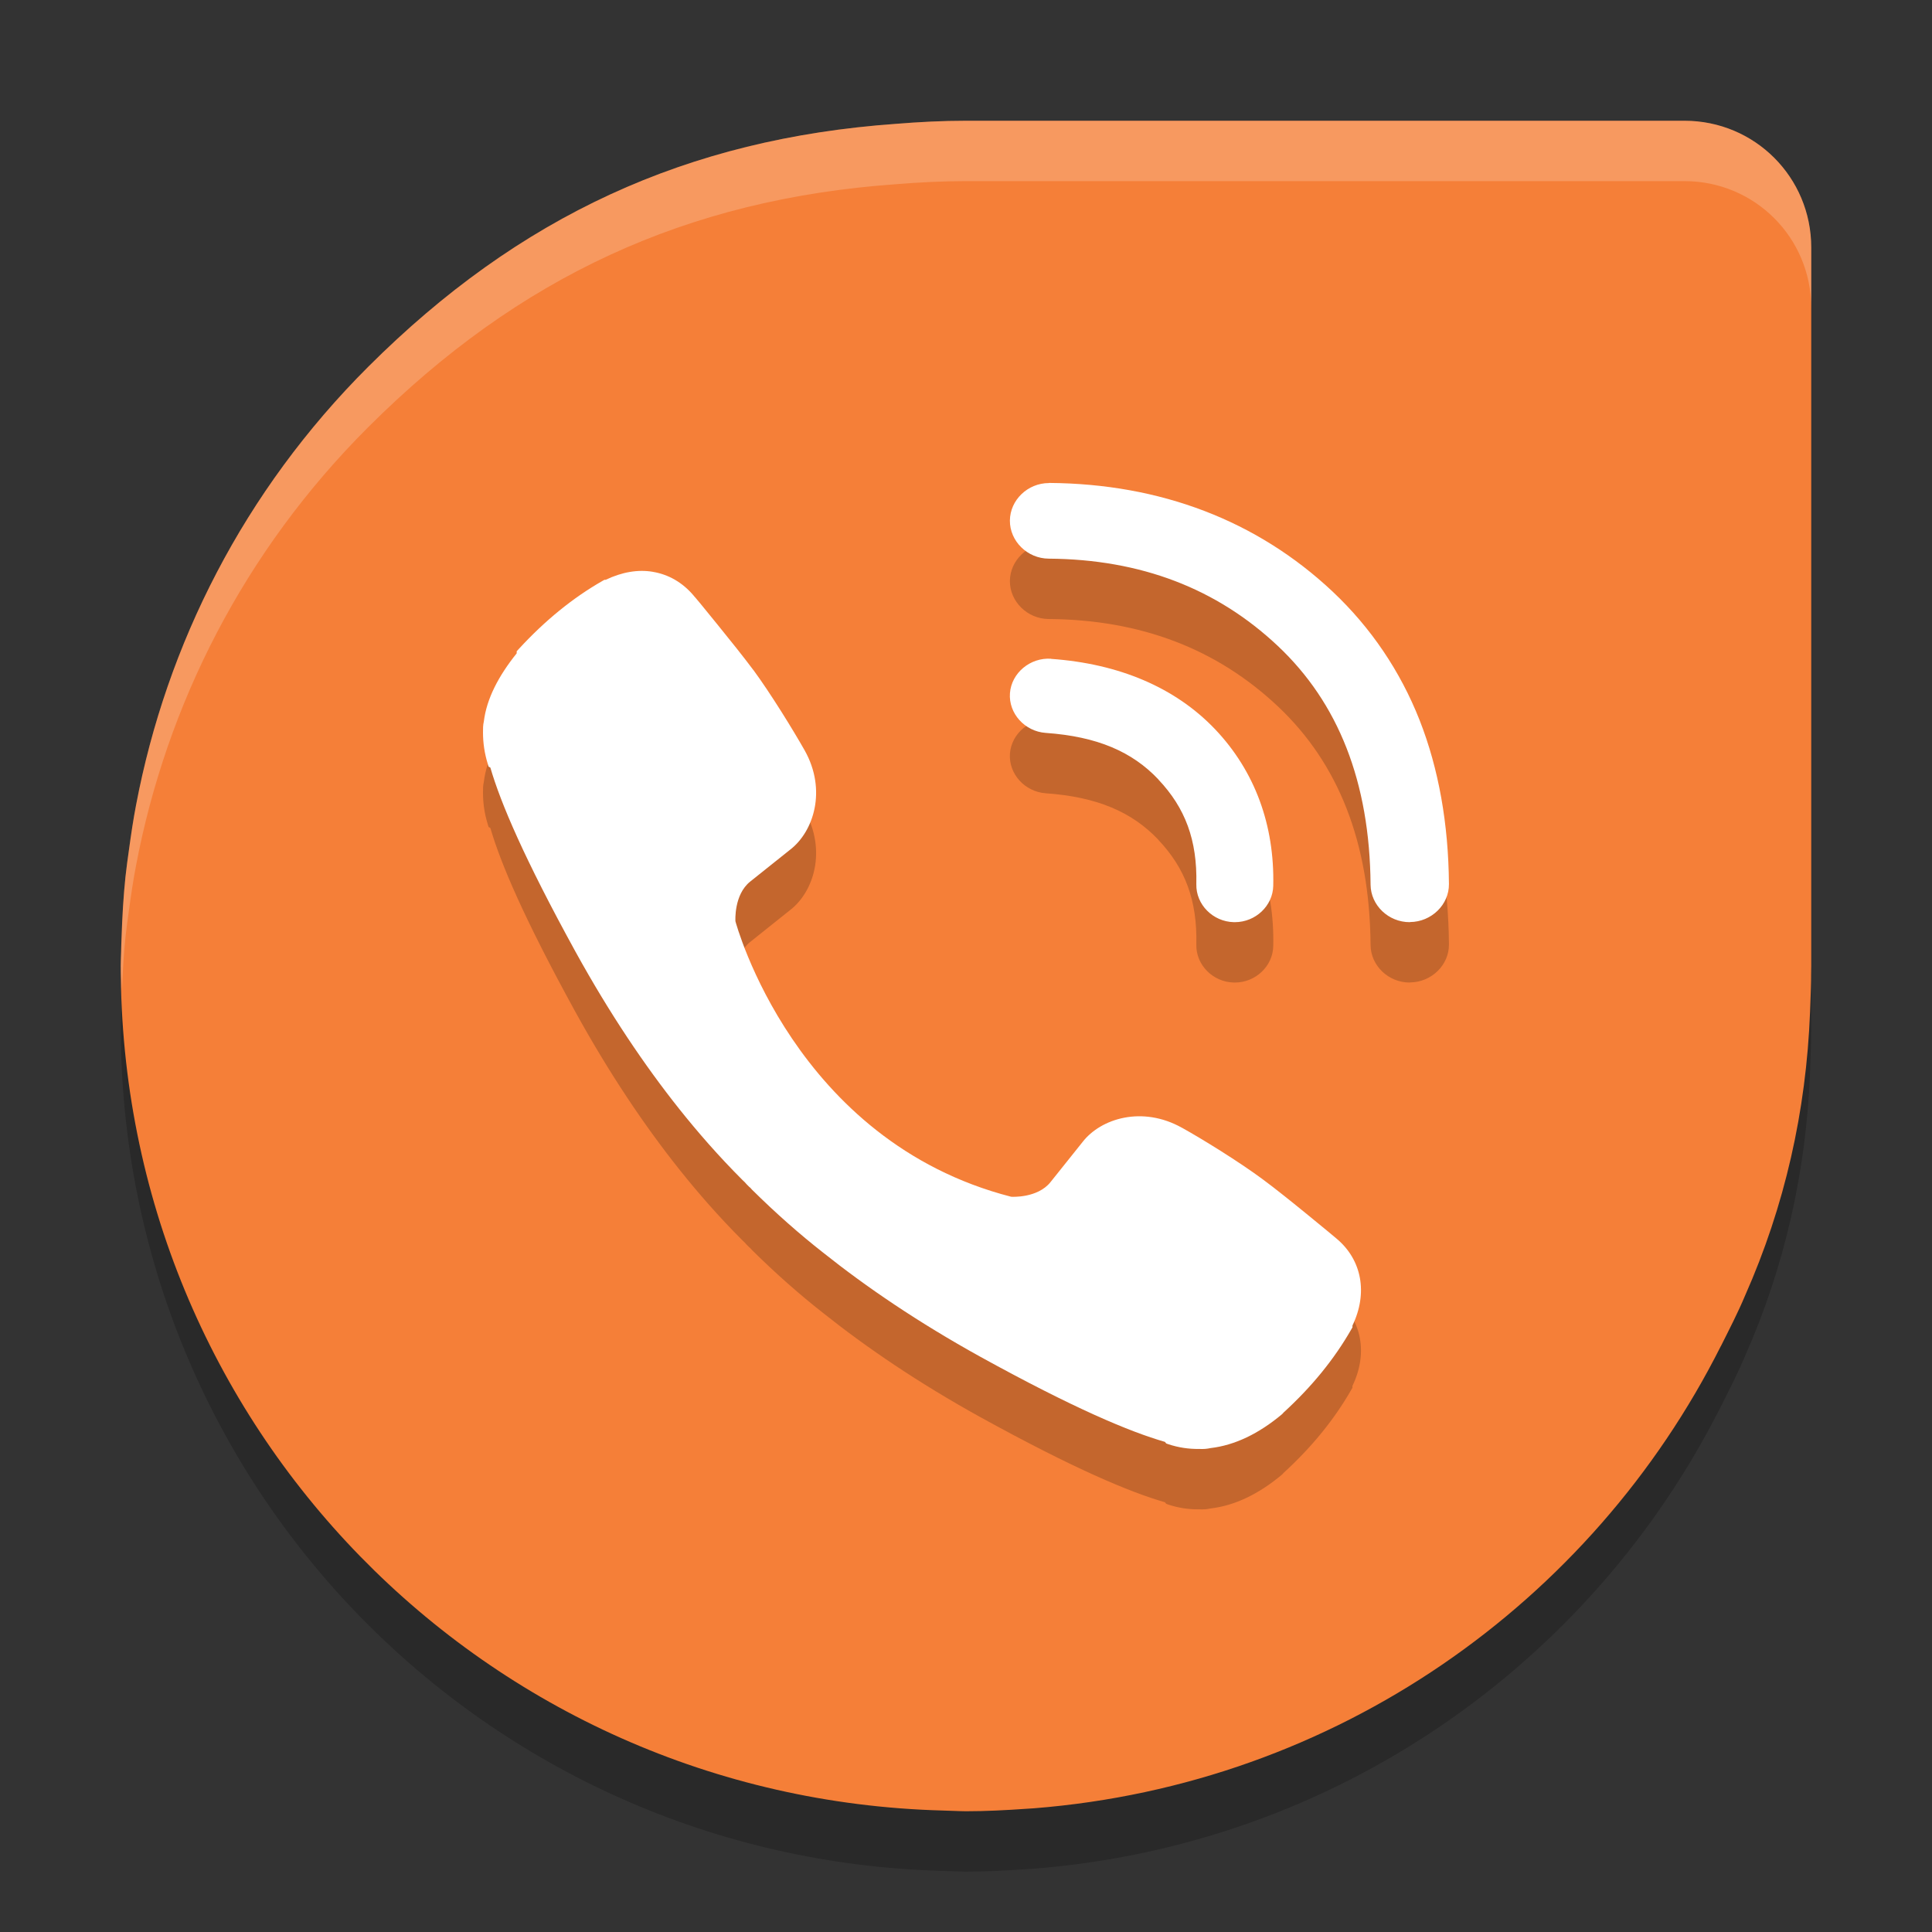
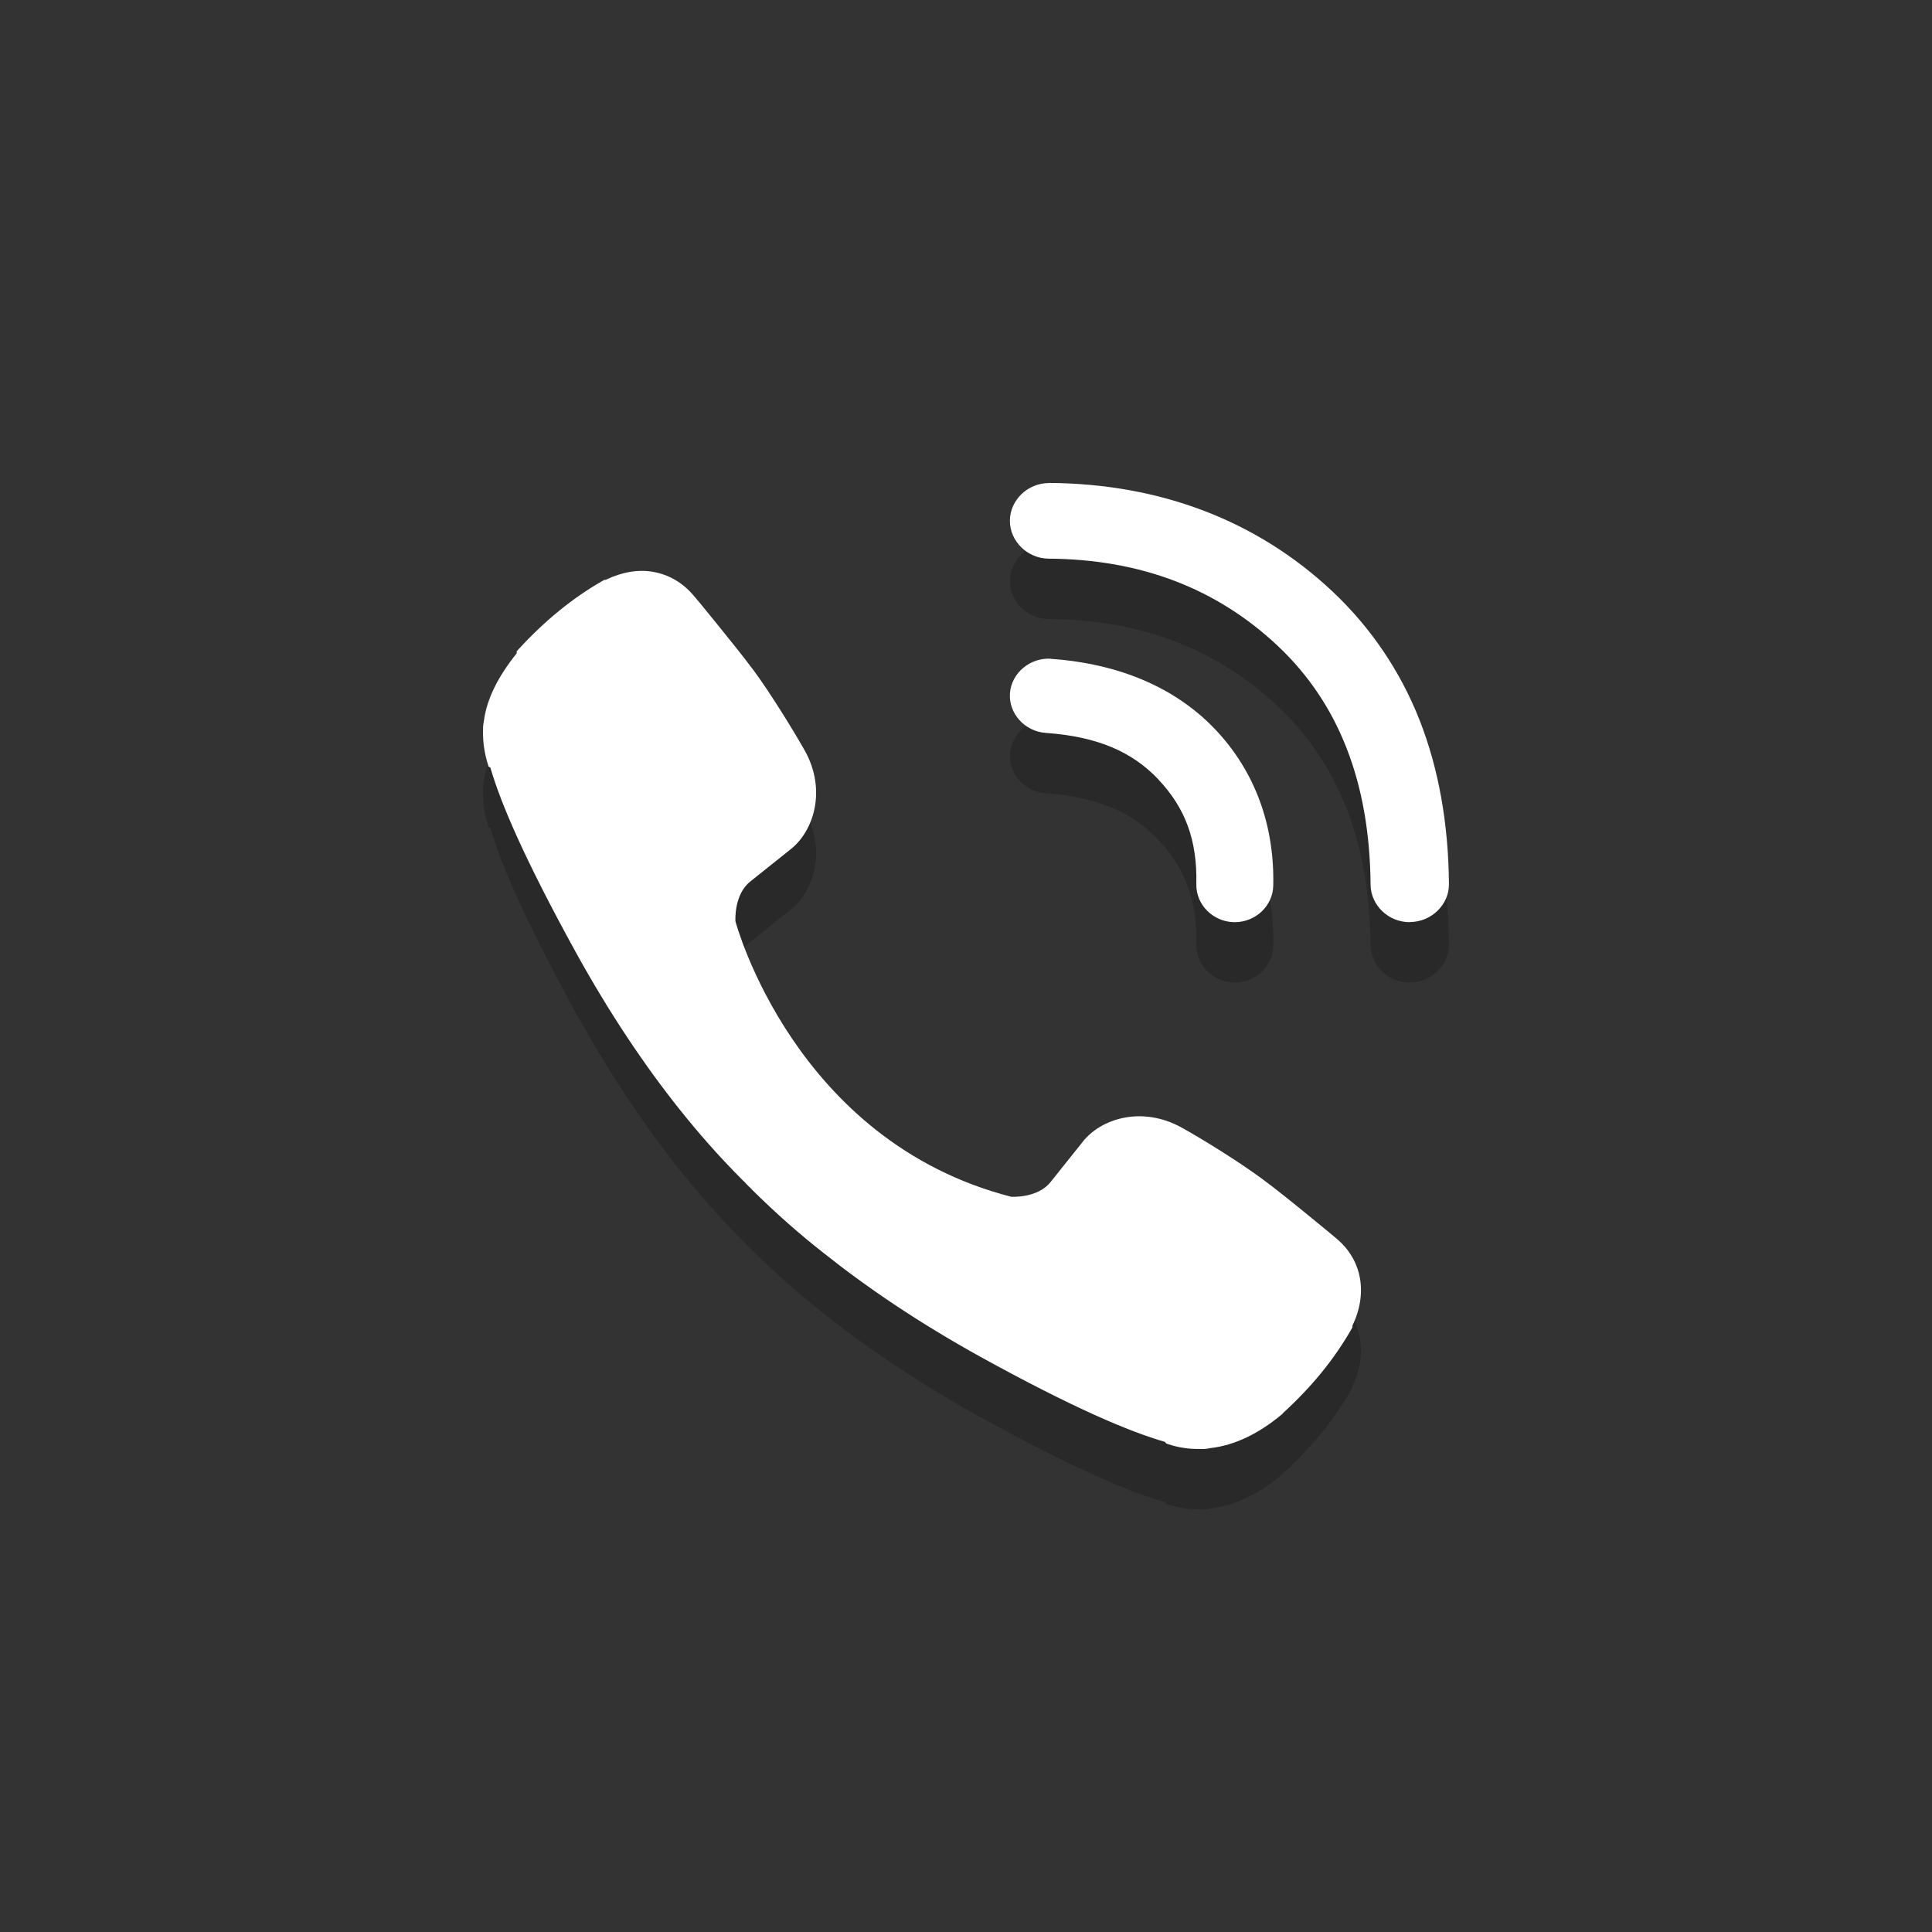
<svg xmlns="http://www.w3.org/2000/svg" width="32" height="32" version="1">
  <rect width="100%" height="100%" fill="#333333" stroke="none" />
-   <path style="opacity:0.2" d="m 16,3 c -0.391,0 -0.776,0.02 -1.158,0.051 -3.461,0.246 -6.242,1.527 -8.744,4.025 -2.061,2.058 -3.339,4.597 -3.844,7.256 -0.047,0.243 -0.083,0.489 -0.117,0.736 -0.02,0.152 -0.043,0.303 -0.059,0.455 -0.034,0.327 -0.053,0.657 -0.064,0.99 -0.003,0.084 -0.007,0.168 -0.008,0.252 C 2.004,16.843 2,16.922 2,17 c 0,7.627 6.038,13.785 13.613,13.988 0.059,0.002 0.119,0.005 0.178,0.006 C 15.862,30.996 15.93,31 16,31 c 0.337,0 0.671,-0.018 1.002,-0.041 0.042,-0.003 0.082,-0.004 0.123,-0.008 5.001,-0.395 9.237,-3.398 11.377,-7.654 0,0 0.002,-0.002 0.002,-0.002 0.138,-0.276 0.28,-0.55 0.4,-0.836 0.655,-1.48 1.011,-3.051 1.076,-4.695 0.003,-0.053 0.004,-0.107 0.006,-0.16 0.004,-0.157 0.013,-0.312 0.012,-0.471 C 29.998,17.088 30,17.045 30,17 V 5.1 C 30,3.936 29.064,3 27.9,3 H 16.105 Z" />
-   <path style="fill:#f57f38" d="M 16 2 C 15.609 2 15.224 2.02 14.842 2.051 C 11.381 2.297 8.6 3.578 6.098 6.076 C 4.036 8.134 2.759 10.674 2.254 13.332 C 2.207 13.575 2.171 13.821 2.137 14.068 C 2.116 14.22 2.094 14.371 2.078 14.523 C 2.044 14.85 2.025 15.181 2.014 15.514 C 2.011 15.598 2.007 15.682 2.006 15.766 C 2.004 15.843 2 15.922 2 16 C 2 23.627 8.038 29.785 15.613 29.988 C 15.672 29.99 15.732 29.993 15.791 29.994 C 15.862 29.996 15.93 30 16 30 C 16.337 30 16.671 29.982 17.002 29.959 C 17.043 29.956 17.083 29.955 17.125 29.951 C 22.126 29.556 26.362 26.553 28.502 22.297 C 28.502 22.297 28.504 22.295 28.504 22.295 C 28.642 22.019 28.784 21.745 28.904 21.459 C 29.56 19.979 29.916 18.408 29.98 16.764 C 29.983 16.711 29.984 16.657 29.986 16.604 C 29.991 16.446 29.999 16.291 29.998 16.133 C 29.998 16.088 30 16.045 30 16 L 30 4.1 C 30 2.936 29.064 2 27.9 2 L 16.105 2 L 16 2 z" />
  <path style="opacity:0.2" d="m 17.373,9.001 c -0.351,0 -0.643,0.281 -0.646,0.621 -0.002,0.342 0.29,0.629 0.643,0.631 1.527,0.011 2.783,0.494 3.795,1.446 1.001,0.943 1.522,2.249 1.536,3.954 v 0.002 c 0.004,0.339 0.295,0.619 0.648,0.619 3.7e-5,0 0.007,-0.001 0.007,-0.002 0.353,-0.003 0.646,-0.288 0.643,-0.629 v -0.002 c -0.008,-0.995 -0.17,-1.909 -0.486,-2.713 -0.32,-0.812 -0.806,-1.531 -1.44,-2.129 -1.253,-1.178 -2.853,-1.787 -4.695,-1.8 h -0.006 z m -6.56,1.47 c -0.246,-0.042 -0.513,0.004 -0.78,0.132 h -0.021 l -0.03,0.017 C 9.489,10.901 9.026,11.278 8.592,11.75 l -0.034,0.037 v 0.034 c -0.3,0.374 -0.498,0.751 -0.544,1.128 -0.015,0.064 -0.014,0.122 -0.014,0.183 0,0.172 0.025,0.346 0.078,0.517 l 0.014,0.048 0.03,0.017 c 0.171,0.588 0.56,1.502 1.411,3.051 0.566,1.026 1.145,1.884 1.72,2.606 0.303,0.38 0.646,0.775 1.044,1.173 0.005,0.005 0.022,0.022 0.04,0.038 0.006,0.006 0.015,0.019 0.037,0.041 l 0.04,0.04 h 0.003 c 0.014,0.014 0.023,0.024 0.026,0.027 l 0.007,0.009 0.007,0.007 c 0.398,0.394 0.791,0.739 1.175,1.04 0.721,0.575 1.579,1.158 2.605,1.726 1.551,0.855 2.474,1.242 3.058,1.41 l 0.021,0.026 0.036,0.013 c 0.166,0.055 0.338,0.081 0.509,0.078 0.069,0.004 0.13,-0.001 0.189,-0.014 0.4,-0.047 0.797,-0.236 1.189,-0.565 l 0.004,-0.006 0.004,-0.003 c 0.006,-0.006 0.003,-0.003 0.006,-0.007 0.004,-0.003 0.005,-0.007 0.009,-0.01 0.464,-0.424 0.839,-0.884 1.121,-1.378 l 0.018,-0.031 v -0.03 c 0.259,-0.539 0.156,-1.089 -0.264,-1.44 -0.01,-0.009 -0.212,-0.178 -0.463,-0.382 -0.256,-0.209 -0.56,-0.454 -0.766,-0.605 -0.388,-0.287 -0.989,-0.659 -1.331,-0.849 h -0.001 c -0.657,-0.368 -1.344,-0.154 -1.646,0.237 l -0.53,0.663 c -0.214,0.269 -0.641,0.244 -0.652,0.243 -3.594,-0.924 -4.56,-4.538 -4.567,-4.563 -6.41e-4,-0.011 -0.026,-0.439 0.243,-0.656 l 0.661,-0.528 c 0.392,-0.3 0.613,-0.987 0.243,-1.646 -0.193,-0.341 -0.566,-0.946 -0.849,-1.331 h -0.001 c -0.153,-0.206 -0.398,-0.512 -0.607,-0.769 -0.104,-0.128 -0.199,-0.246 -0.268,-0.329 -0.035,-0.042 -0.063,-0.076 -0.083,-0.099 -0.01,-0.012 -0.018,-0.02 -0.024,-0.027 -0.003,-0.003 -0.004,-0.006 -0.007,-0.009 -0.183,-0.217 -0.416,-0.35 -0.673,-0.393 z m 6.598,1.44 c -0.347,-0.024 -0.658,0.235 -0.683,0.57 -0.025,0.335 0.245,0.633 0.591,0.658 0.856,0.06 1.434,0.312 1.868,0.771 v 0.002 c 0.443,0.468 0.645,1.002 0.628,1.731 v 0.003 c -0.007,0.336 0.274,0.62 0.622,0.628 h 0.016 c 0.343,0 0.629,-0.271 0.636,-0.602 0.023,-1.003 -0.303,-1.898 -0.962,-2.592 -0.663,-0.697 -1.6,-1.088 -2.717,-1.167 z" />
  <path style="fill:#ffffff" d="m 17.373,8.001 c -0.351,0 -0.643,0.281 -0.646,0.621 -0.002,0.342 0.29,0.629 0.643,0.631 1.527,0.011 2.783,0.494 3.795,1.446 1.001,0.943 1.522,2.249 1.536,3.954 v 0.002 c 0.004,0.339 0.295,0.619 0.648,0.619 3.7e-5,0 0.007,-0.001 0.007,-0.002 0.353,-0.003 0.646,-0.288 0.643,-0.629 v -0.002 c -0.008,-0.995 -0.17,-1.909 -0.486,-2.713 -0.32,-0.812 -0.806,-1.531 -1.44,-2.129 -1.253,-1.178 -2.853,-1.787 -4.695,-1.8 h -0.006 z m -6.56,1.47 c -0.246,-0.042 -0.513,0.004 -0.78,0.132 h -0.021 l -0.03,0.017 C 9.489,9.901 9.026,10.278 8.592,10.75 l -0.034,0.037 v 0.034 c -0.3,0.374 -0.498,0.751 -0.544,1.128 -0.015,0.064 -0.014,0.122 -0.014,0.183 0,0.172 0.025,0.346 0.078,0.517 l 0.014,0.048 0.03,0.017 c 0.171,0.588 0.56,1.502 1.411,3.051 0.566,1.026 1.145,1.884 1.72,2.606 0.303,0.38 0.646,0.775 1.044,1.173 0.005,0.005 0.022,0.022 0.04,0.038 0.006,0.006 0.015,0.019 0.037,0.041 l 0.04,0.04 h 0.003 c 0.014,0.014 0.023,0.024 0.026,0.027 l 0.007,0.009 0.007,0.007 c 0.398,0.394 0.791,0.739 1.175,1.04 0.721,0.575 1.579,1.158 2.605,1.726 1.551,0.855 2.474,1.242 3.058,1.41 l 0.021,0.026 0.036,0.013 c 0.166,0.055 0.338,0.081 0.509,0.078 0.069,0.004 0.13,-0.001 0.189,-0.014 0.4,-0.047 0.797,-0.236 1.189,-0.565 l 0.004,-0.006 0.004,-0.003 c 0.006,-0.006 0.003,-0.003 0.006,-0.007 0.004,-0.003 0.005,-0.007 0.009,-0.01 0.464,-0.424 0.839,-0.884 1.121,-1.378 l 0.018,-0.031 v -0.03 c 0.259,-0.539 0.156,-1.089 -0.264,-1.44 -0.01,-0.009 -0.212,-0.178 -0.463,-0.382 -0.256,-0.209 -0.56,-0.454 -0.766,-0.605 -0.388,-0.287 -0.989,-0.659 -1.331,-0.849 h -0.001 c -0.657,-0.368 -1.344,-0.154 -1.646,0.237 l -0.53,0.663 c -0.214,0.269 -0.641,0.244 -0.652,0.243 -3.594,-0.924 -4.56,-4.538 -4.567,-4.563 -6.41e-4,-0.011 -0.026,-0.439 0.243,-0.656 l 0.661,-0.528 c 0.392,-0.3 0.613,-0.987 0.243,-1.646 -0.193,-0.341 -0.566,-0.946 -0.849,-1.331 h -0.001 c -0.153,-0.206 -0.398,-0.512 -0.607,-0.769 -0.104,-0.128 -0.199,-0.246 -0.268,-0.329 -0.035,-0.042 -0.063,-0.076 -0.083,-0.099 -0.01,-0.012 -0.018,-0.02 -0.024,-0.027 -0.003,-0.003 -0.004,-0.006 -0.007,-0.009 -0.183,-0.217 -0.416,-0.35 -0.673,-0.393 z m 6.598,1.44 c -0.347,-0.024 -0.658,0.235 -0.683,0.57 -0.025,0.335 0.245,0.633 0.591,0.658 0.856,0.06 1.434,0.312 1.868,0.771 v 0.002 c 0.443,0.468 0.645,1.002 0.628,1.731 v 0.003 c -0.007,0.336 0.274,0.62 0.622,0.628 h 0.016 c 0.343,0 0.629,-0.271 0.636,-0.602 0.023,-1.003 -0.303,-1.898 -0.962,-2.592 -0.663,-0.697 -1.6,-1.088 -2.717,-1.167 z" />
-   <path style="fill:#ffffff;opacity:0.2" d="M 16 2 C 15.609 2 15.224 2.02 14.842 2.051 C 11.381 2.297 8.6 3.578 6.098 6.076 C 4.036 8.134 2.759 10.674 2.254 13.332 C 2.207 13.575 2.171 13.821 2.137 14.068 C 2.116 14.22 2.094 14.371 2.078 14.523 C 2.044 14.85 2.025 15.181 2.014 15.514 C 2.011 15.598 2.007 15.682 2.006 15.766 C 2.004 15.843 2 15.922 2 16 C 2 16.138 2.016 16.273 2.02 16.41 C 2.031 16.112 2.048 15.816 2.078 15.523 C 2.094 15.371 2.116 15.22 2.137 15.068 C 2.171 14.821 2.207 14.575 2.254 14.332 C 2.759 11.674 4.036 9.134 6.098 7.076 C 8.6 4.578 11.381 3.297 14.842 3.051 C 15.224 3.02 15.609 3 16 3 L 16.105 3 L 27.9 3 C 29.064 3 30 3.936 30 5.1 L 30 4.1 C 30 2.936 29.064 2 27.9 2 L 16.105 2 L 16 2 z" />
</svg>